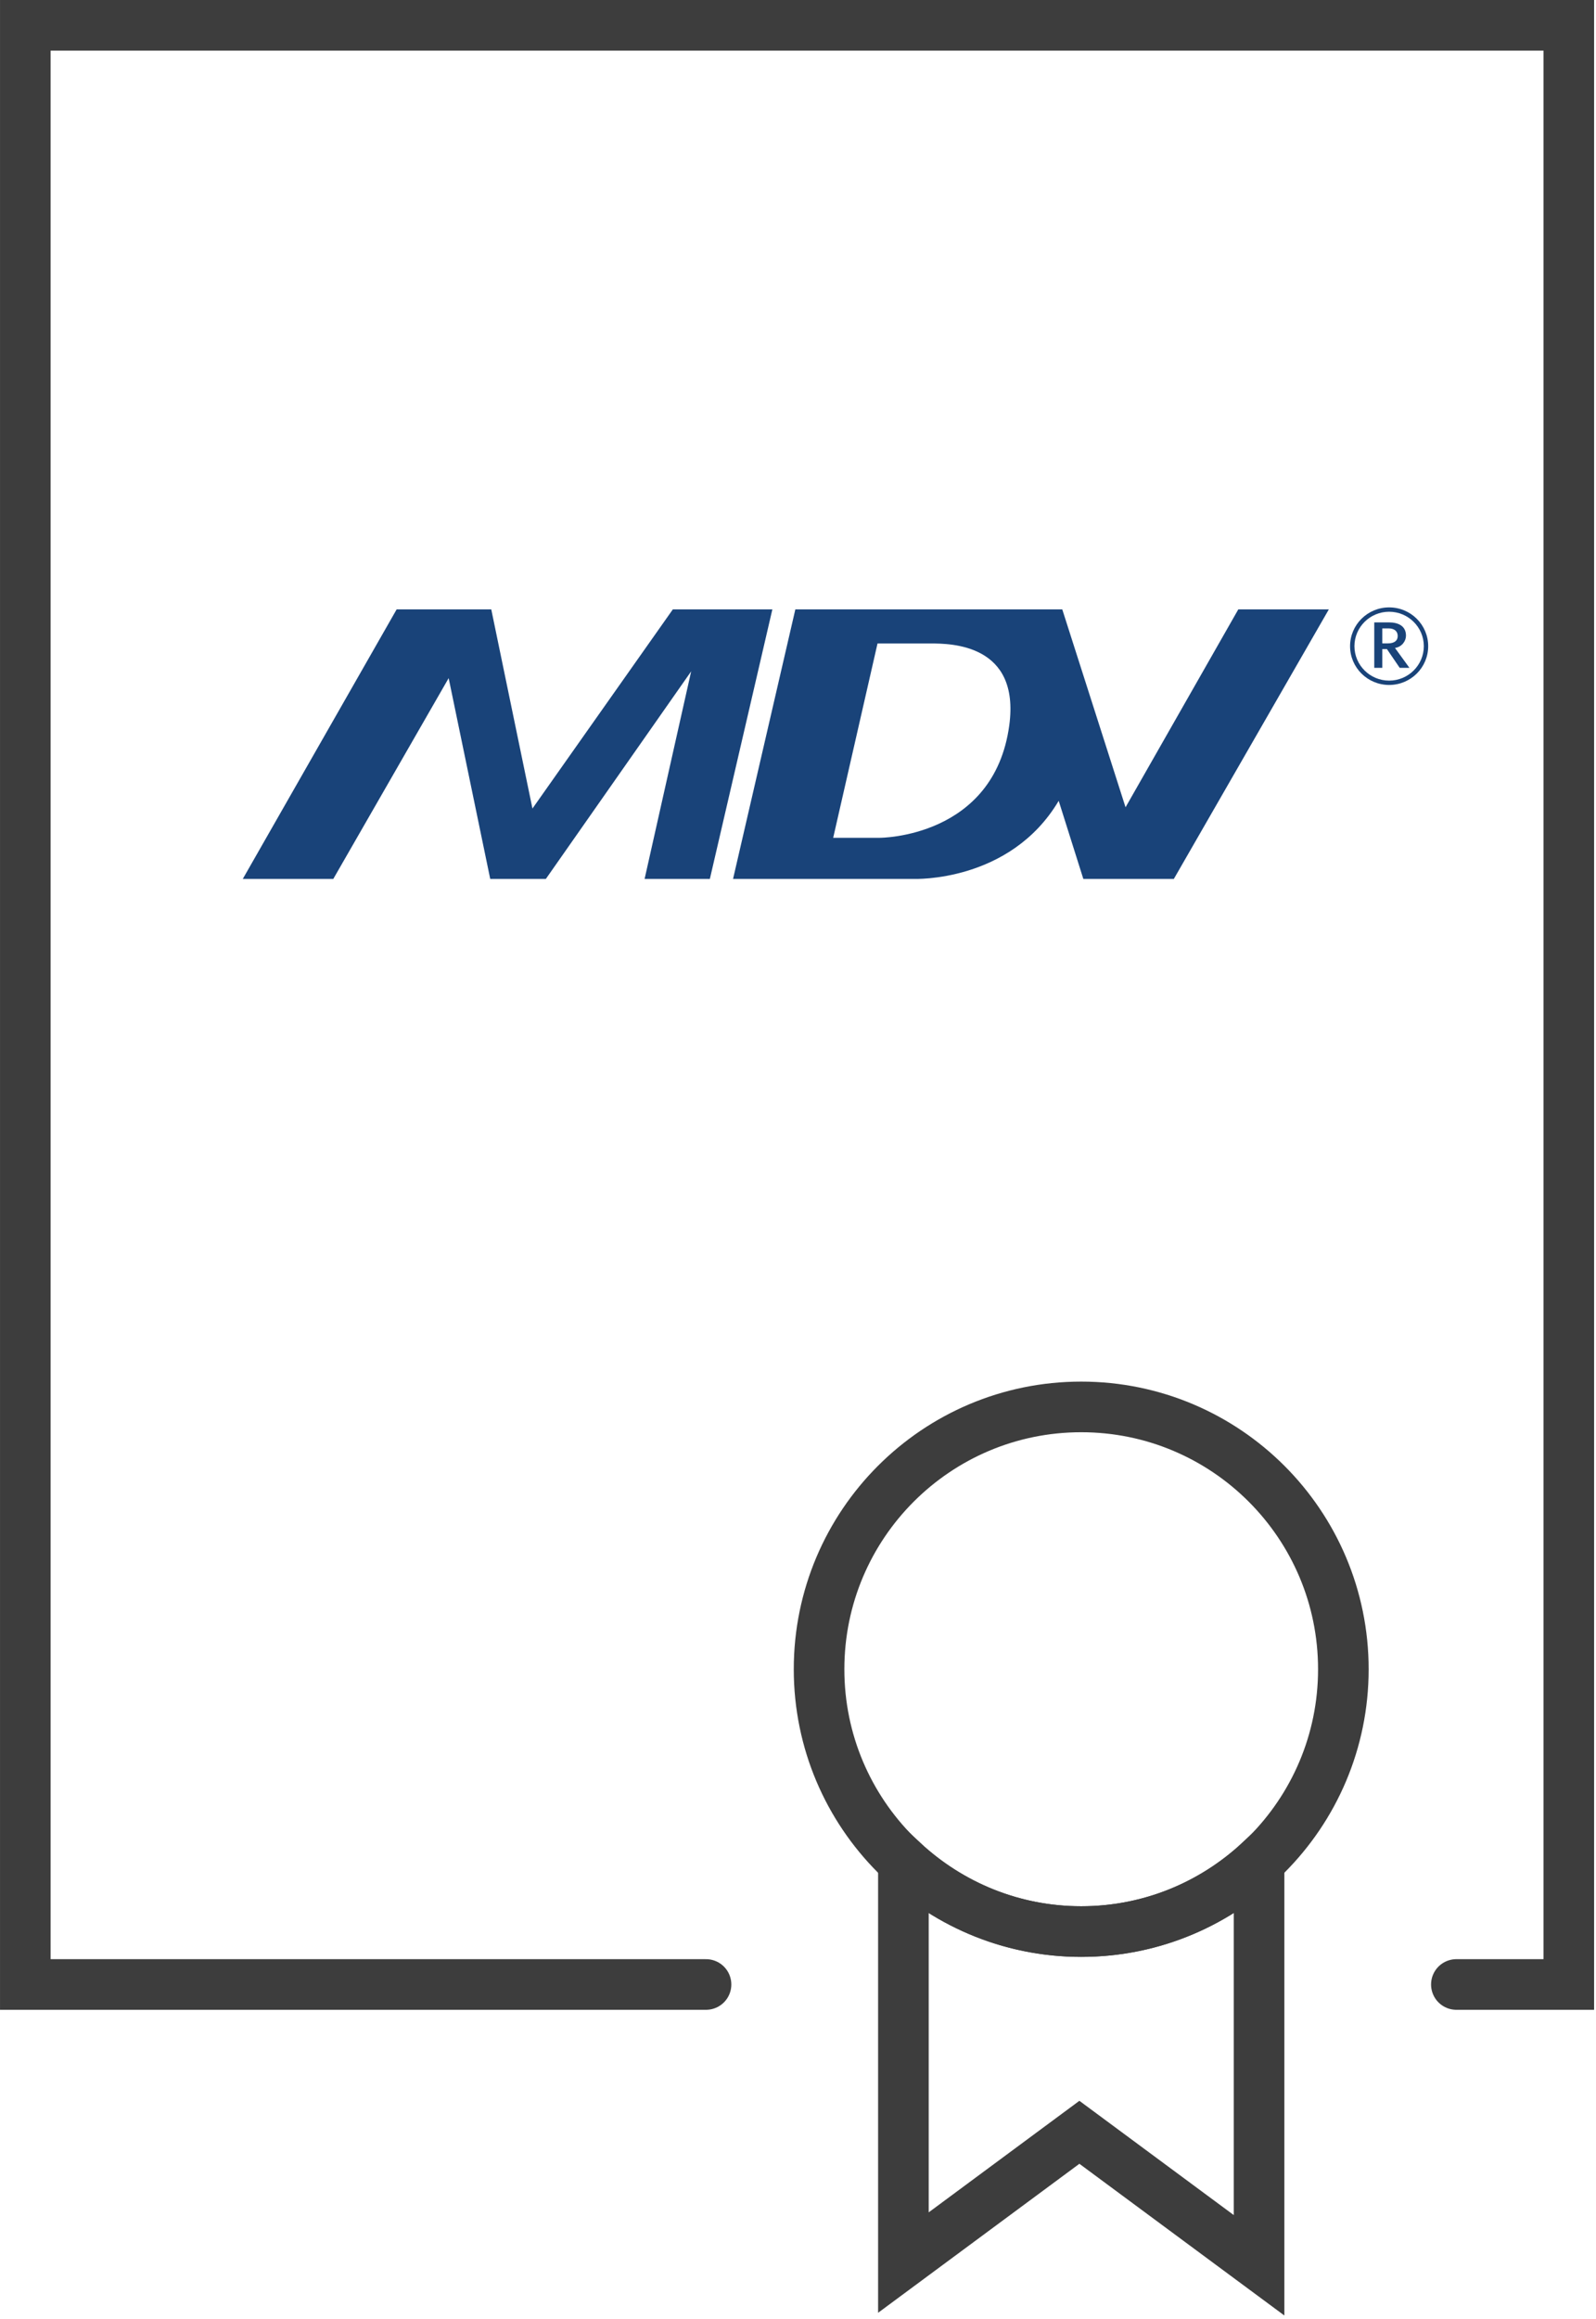
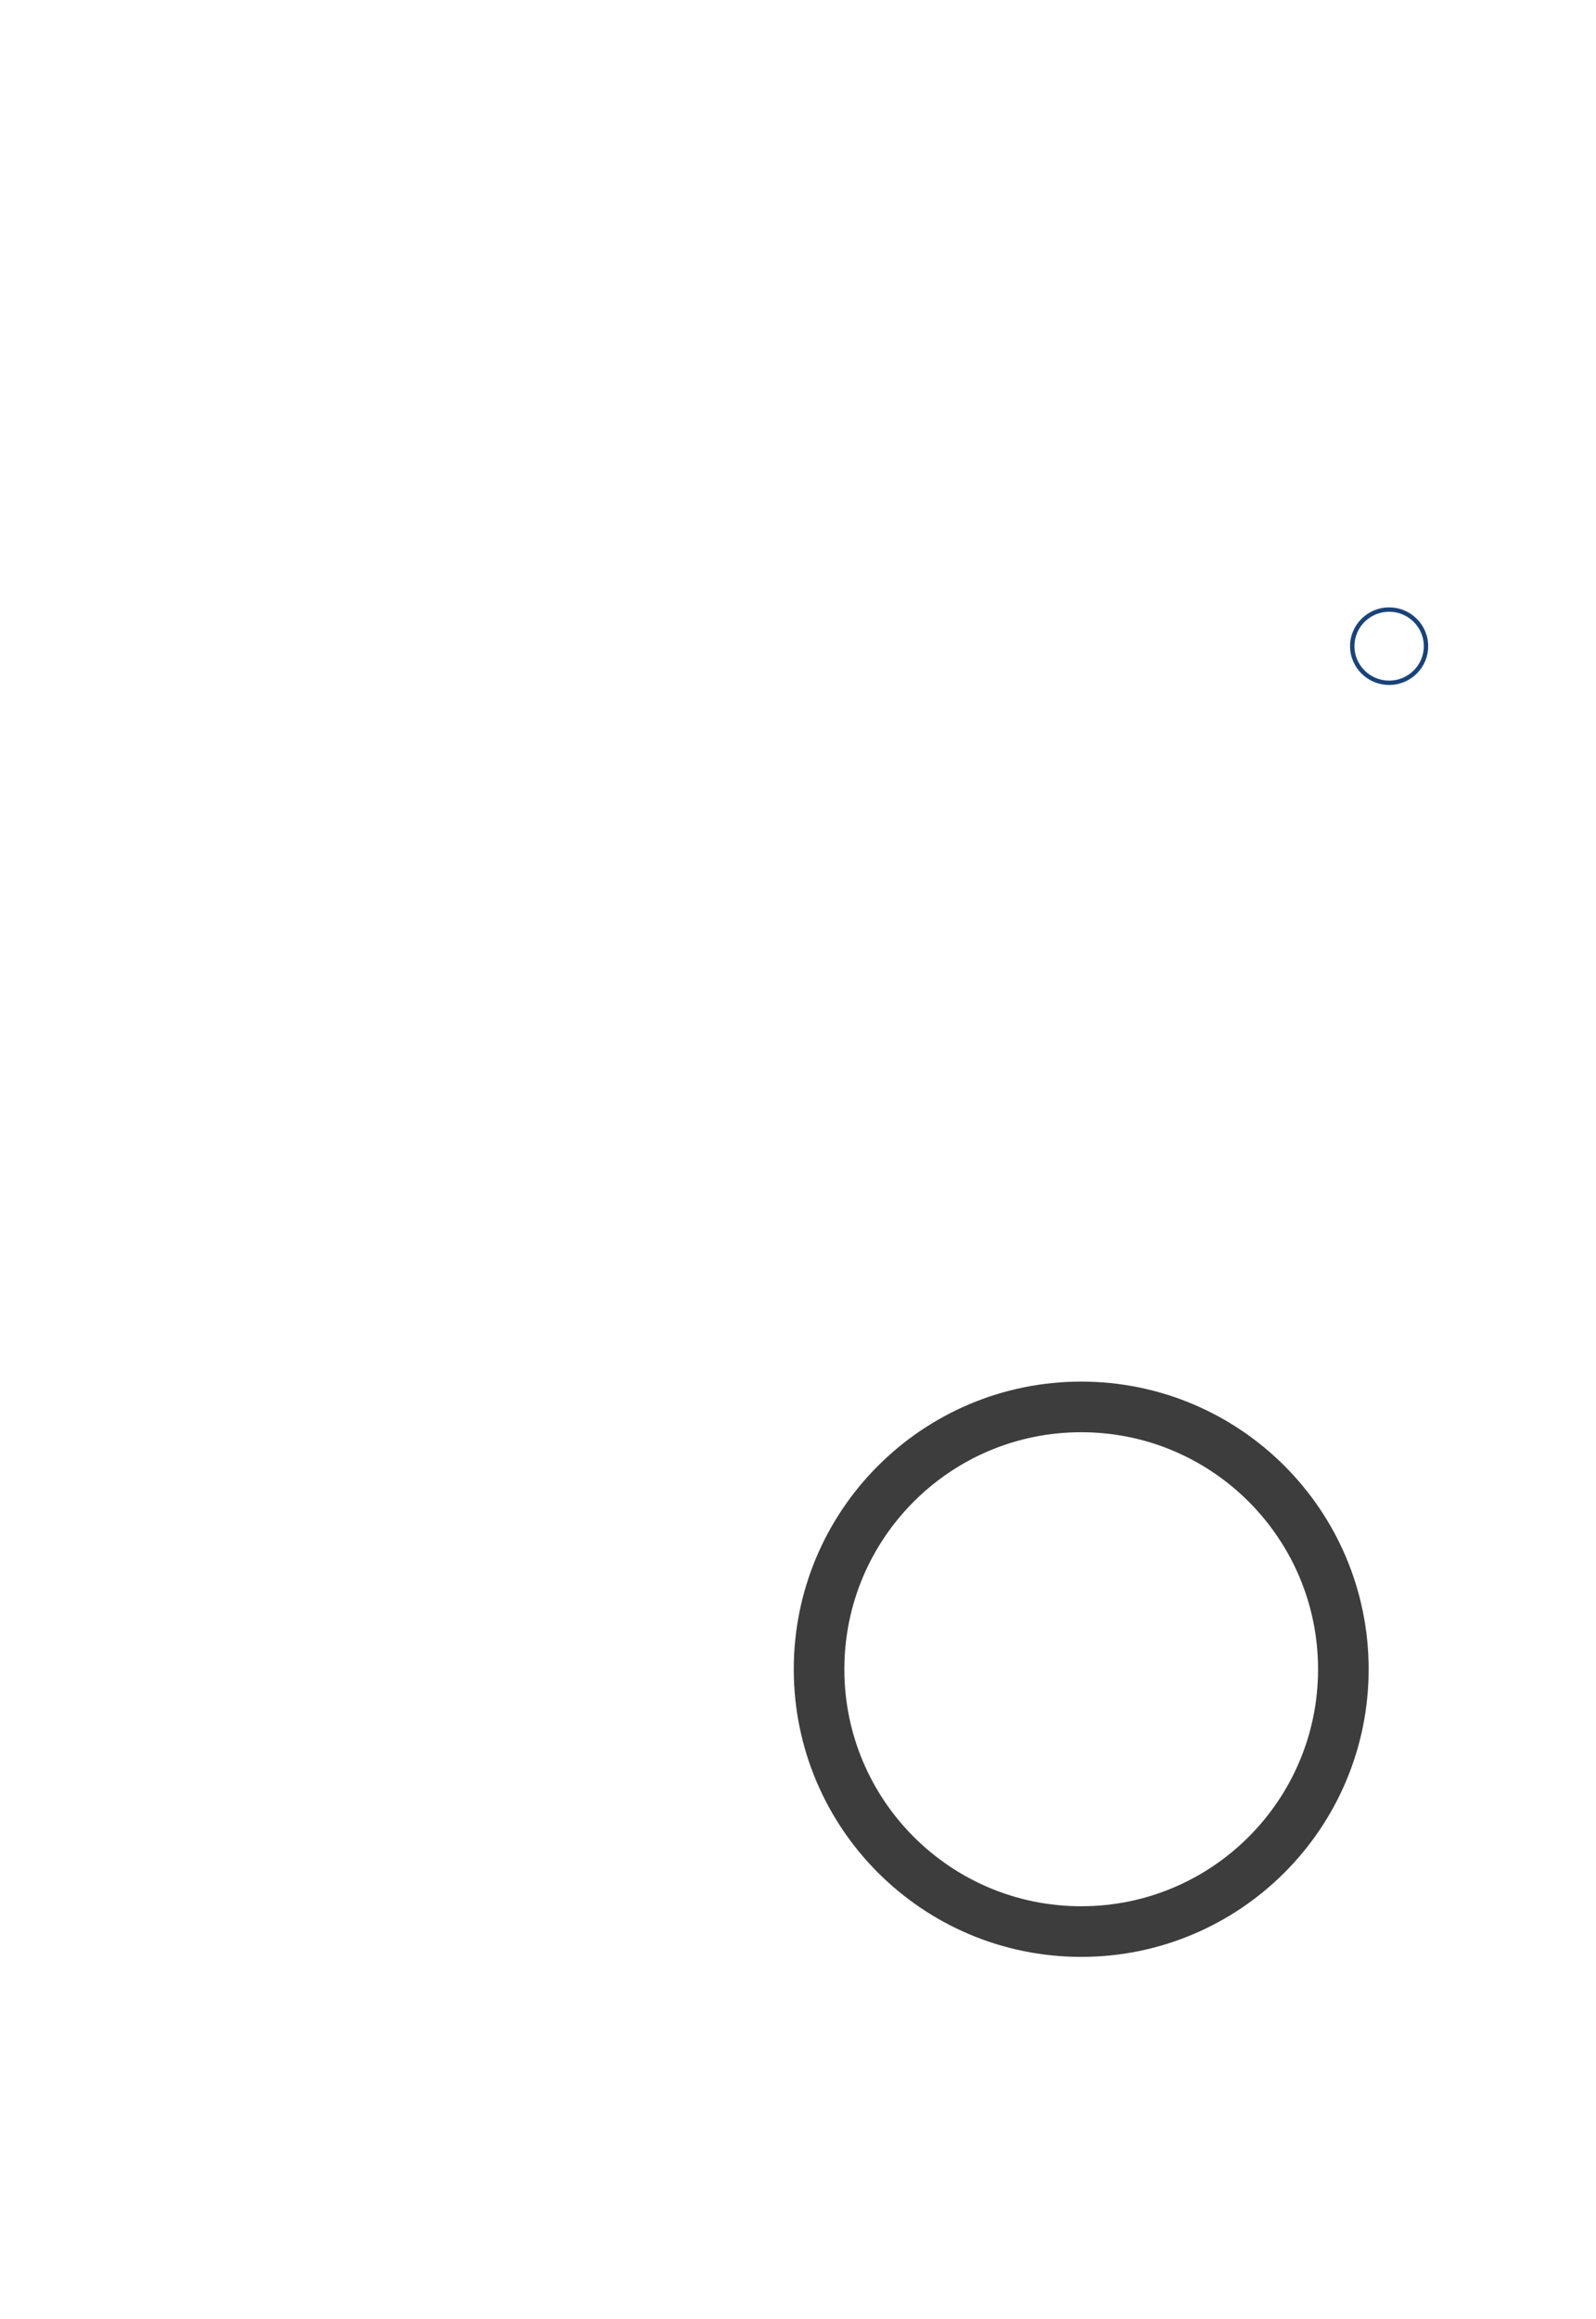
<svg xmlns="http://www.w3.org/2000/svg" width="447" height="649" viewBox="0 0 447 649" fill="none">
  <g clip-path="url(#clip0_366_105)">
    <path d="M302.82 540.61C343.369 540.61 376.24 507.738 376.24 467.19C376.24 426.641 343.369 393.77 302.82 393.77C262.272 393.77 229.4 426.641 229.4 467.19C229.4 507.738 262.272 540.61 302.82 540.61Z" stroke="#3D3D3D" stroke-width="14.17" stroke-miterlimit="10" />
-     <path d="M302.82 540.61C283.57 540.61 266.11 533.14 253.02 521.03V633.25L302.31 596.79L352.63 634.01V521.03C339.54 533.15 322.08 540.61 302.83 540.61H302.82Z" stroke="#3D3D3D" stroke-width="14.17" stroke-miterlimit="10" />
-     <path d="M407.89 555.42H439.38V7.09H7.09V555.42H197.74" stroke="#3D3D3D" stroke-width="14.17" stroke-miterlimit="10" stroke-linecap="round" />
    <g clip-path="url(#clip1_366_105)">
-       <path d="M388.884 175.874H387.149V180.074H388.672C390.503 180.074 391.465 179.323 391.465 178.02C391.465 176.662 390.522 175.874 388.884 175.874ZM392.027 186.918L388.441 181.665H387.149V186.918H384.895V174.195H388.98C391.563 174.195 393.78 175.143 393.78 177.912C393.78 179.432 392.625 181.076 390.696 181.343L394.746 186.918H392.027Z" fill="#194379" />
      <path d="M379.343 180.853C379.354 186.176 383.696 190.484 389.061 190.494C394.427 190.484 398.768 186.176 398.779 180.853C398.768 175.528 394.427 171.222 389.061 171.212C383.696 171.222 379.354 175.528 379.343 180.853ZM378.121 180.853C378.121 174.859 383.018 170 389.061 170C395.104 170 400 174.859 400 180.853C400 186.849 395.104 191.706 389.061 191.706C383.018 191.706 378.121 186.849 378.121 180.853Z" fill="#194379" />
-       <path d="M188.448 170.55L149.127 226.294L137.591 170.55H111.093L68 245.992H93.349L125.658 189.797L137.298 245.992H152.88L193.578 187.899L180.537 245.992H198.816L216.32 170.55H188.448Z" fill="#194379" />
-       <path d="M346.82 170.55L315.238 225.94L297.513 170.55H279.446H222.757L205.309 245.992H206.85H223.413H255.961C255.961 245.992 282.89 247.07 296.513 224.136L303.414 245.992H328.764L372.179 170.55H346.82ZM246.39 234.486H233.355L245.771 180.098H260.666C266.331 180.098 285.757 180.263 282.668 203.03C278.391 234.542 246.39 234.486 246.39 234.486Z" fill="#194379" />
    </g>
  </g>
  <defs>
    <clipPath id="clip0_366_105">
      <rect width="446.47" height="648.07" fill="white" />
    </clipPath>
    <clipPath id="clip1_366_105">
      <rect width="332" height="76" fill="white" transform="translate(68 170)" />
    </clipPath>
  </defs>
</svg>